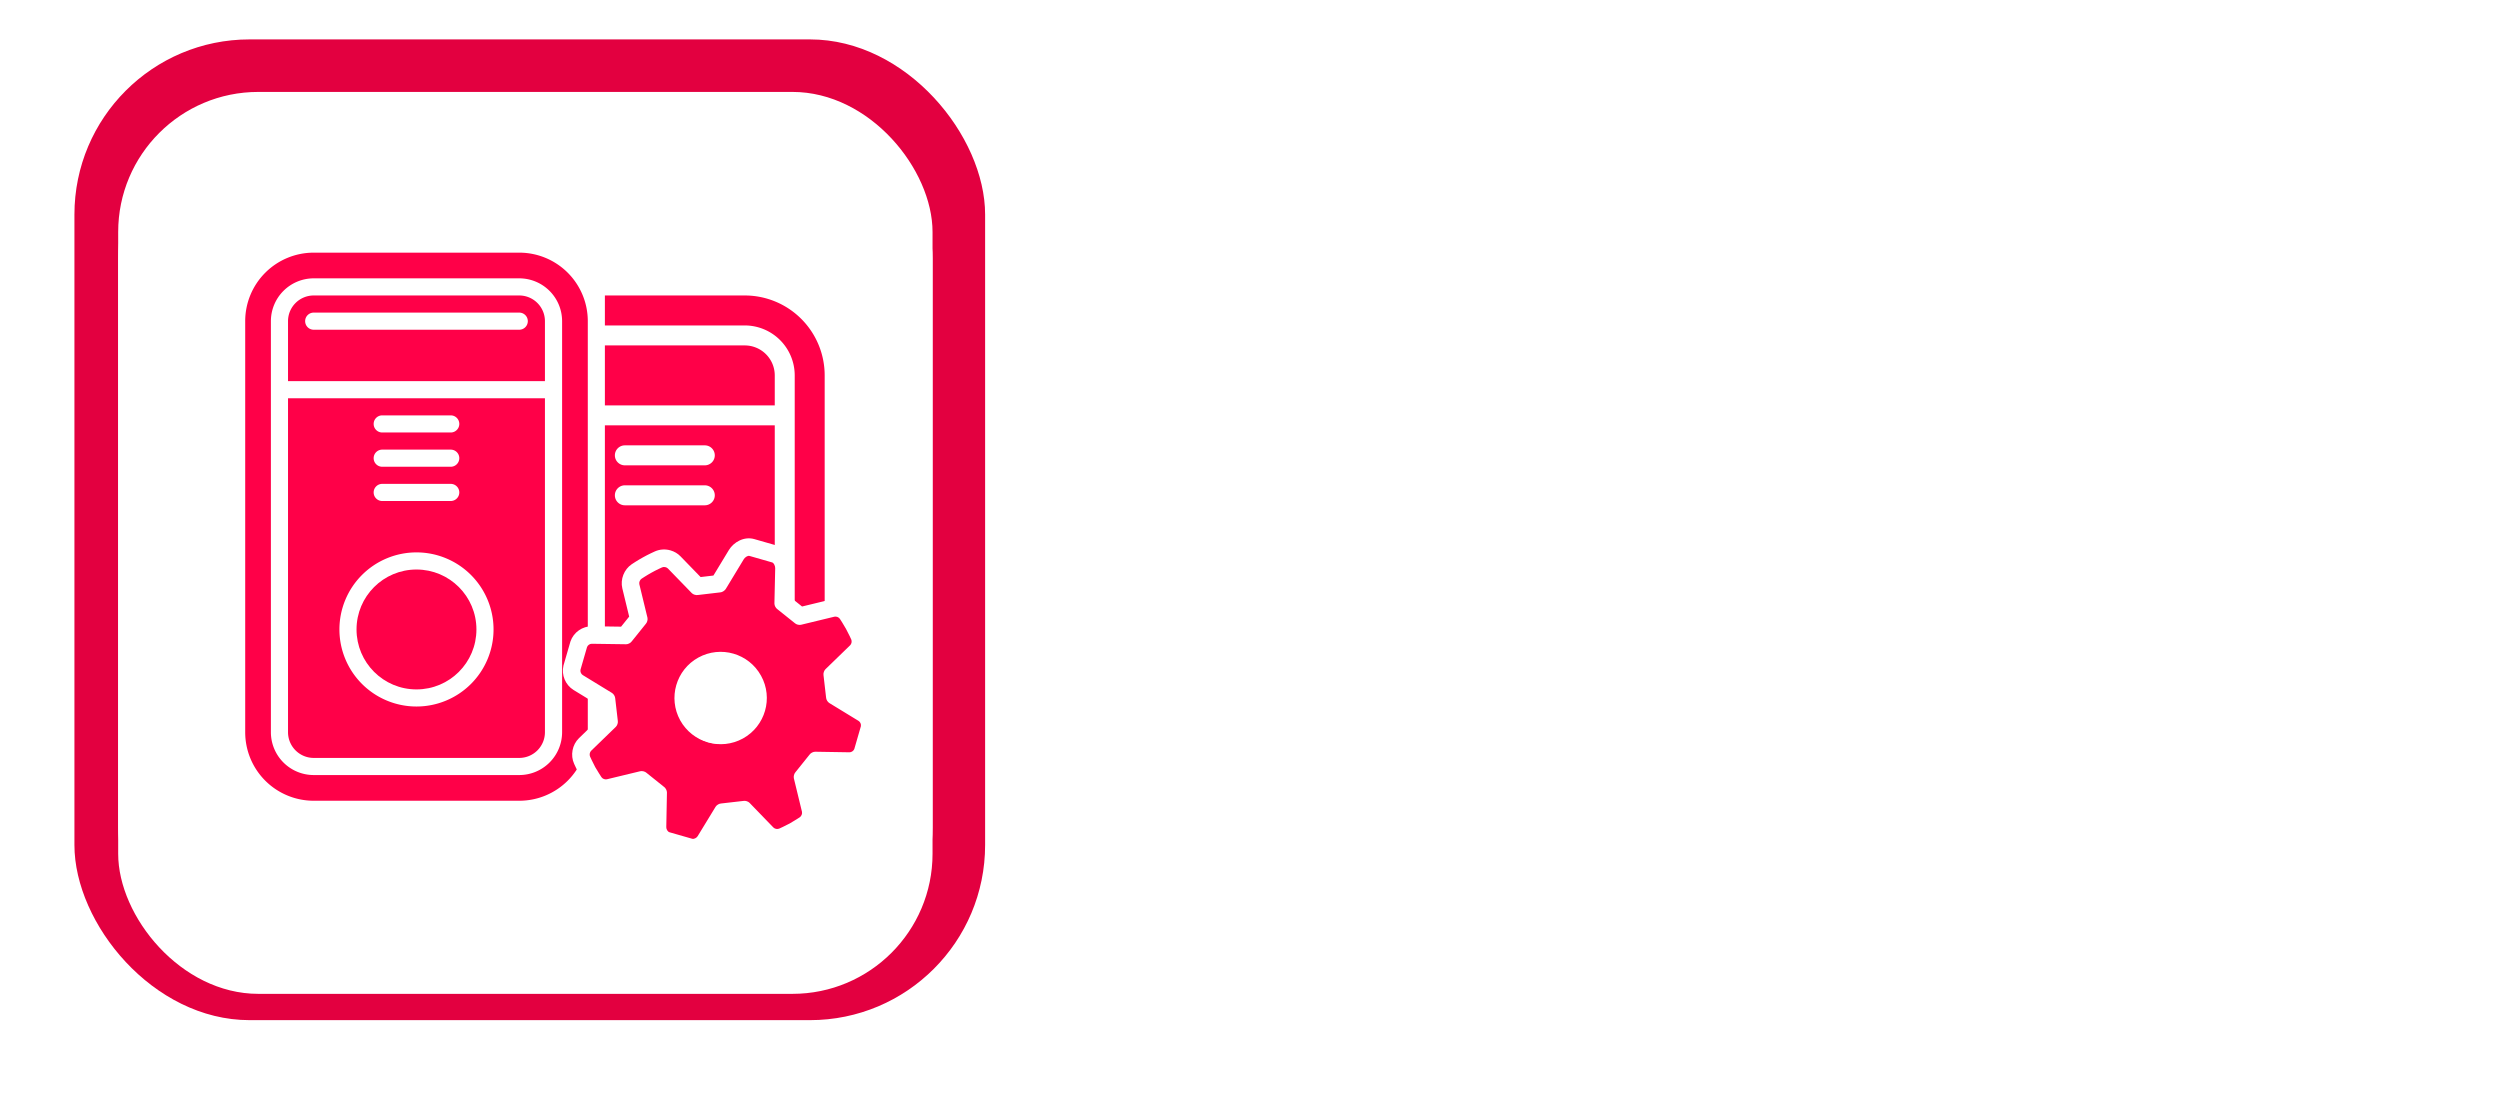
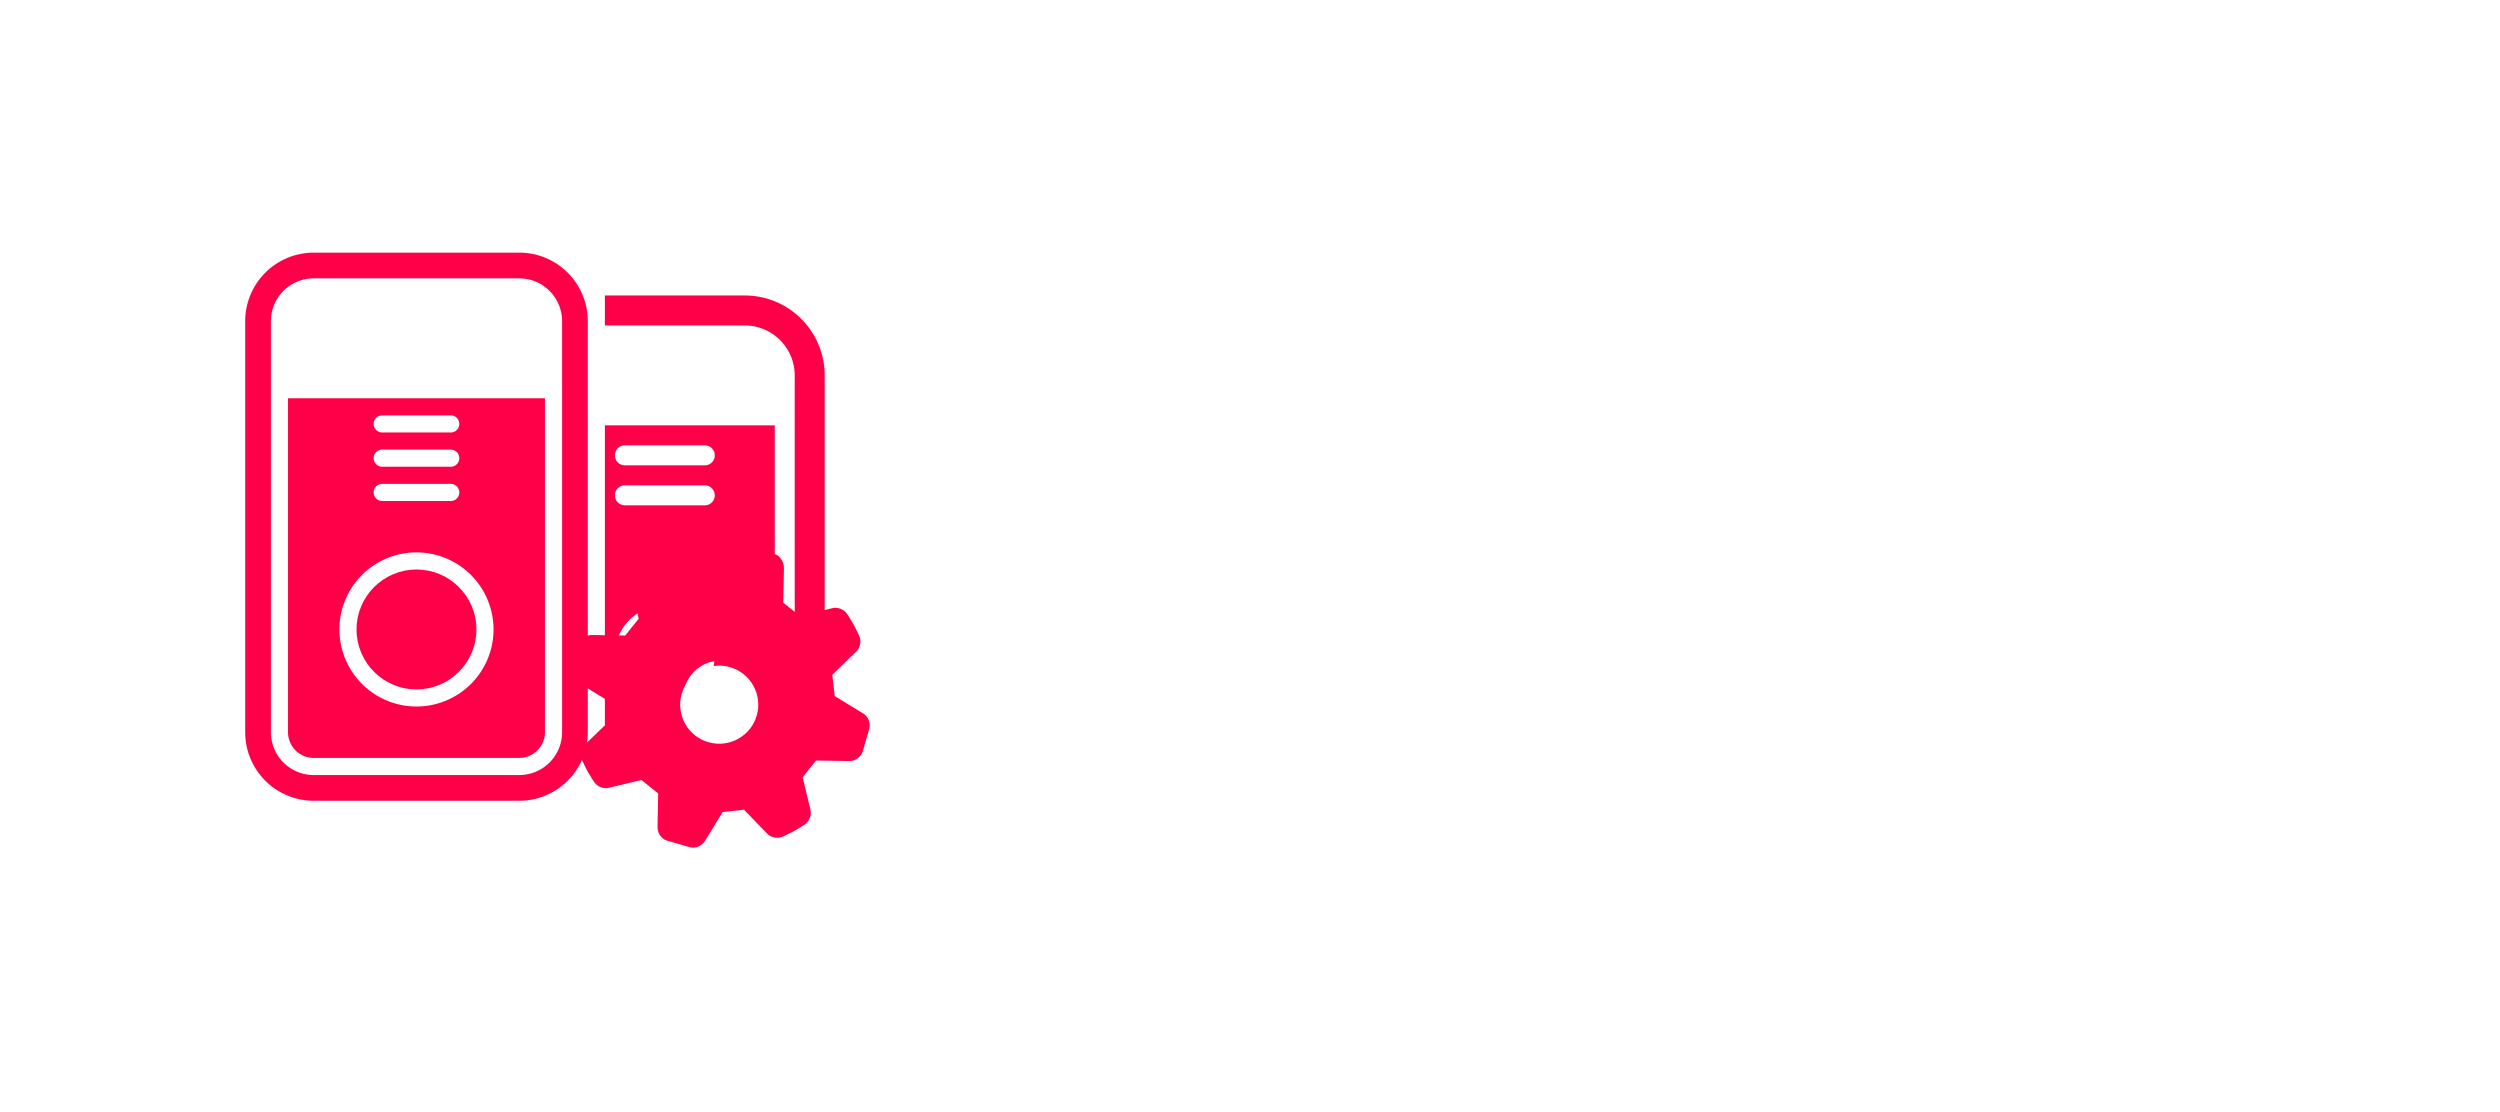
<svg xmlns="http://www.w3.org/2000/svg" width="285.5" height="127" viewBox="0 0 285.5 127">
  <defs>
    <filter id="Rectangle_5363" x="0" y="0" width="120" height="127" filterUnits="userSpaceOnUse">
      <feOffset dy="3" input="SourceAlpha" />
      <feGaussianBlur stdDeviation="4.5" result="blur" />
      <feFlood flood-color="#5d0000" flood-opacity="0.839" />
      <feComposite operator="in" in2="blur" />
      <feComposite in="SourceGraphic" />
    </filter>
    <filter id="Rectangle_5363-2" x="0" y="0" width="120" height="127" filterUnits="userSpaceOnUse">
      <feOffset input="SourceAlpha" />
      <feGaussianBlur stdDeviation="1" result="blur-2" />
      <feFlood flood-color="#fff" result="color" />
      <feComposite operator="out" in="SourceGraphic" in2="blur-2" />
      <feComposite operator="in" in="color" />
      <feComposite operator="in" in2="SourceGraphic" />
    </filter>
  </defs>
  <g id="_1_VM_sc" data-name="1_VM_sc" transform="translate(8.166 0.698)">
    <path id="Path_972" data-name="Path 972" d="M37.788-33.305q0,5.395-4.547,14.643L21.6,5.074H10.737L22.143-17.584a10.779,10.779,0,0,1-4.085.694A13.417,13.417,0,0,1,8.04-21.206,16.47,16.47,0,0,1,3.57-33.151q0-7.938,4.932-12.639,4.7-4.47,12.177-4.47t12.177,4.393Q37.788-41.243,37.788-33.305Zm-10.1.077a8.426,8.426,0,0,0-1.944-5.857,6.5,6.5,0,0,0-5.069-2.158,6.5,6.5,0,0,0-5.069,2.158,8.425,8.425,0,0,0-1.944,5.857A8.456,8.456,0,0,0,15.61-27.41a6.45,6.45,0,0,0,5.069,2.2,6.5,6.5,0,0,0,5.069-2.158A8.426,8.426,0,0,0,27.692-33.228ZM76.552-10.8q0,7.553-4.932,12.1A16.842,16.842,0,0,1,59.906,5.536,16.842,16.842,0,0,1,48.192,1.3q-5.009-4.547-5.009-12.1v-23.12q0-7.553,5.009-12.1A16.842,16.842,0,0,1,59.906-50.26,16.842,16.842,0,0,1,71.62-46.021q4.932,4.547,4.932,12.1Zm-10.1-.077V-33.768a7.916,7.916,0,0,0-1.79-5.472,6.071,6.071,0,0,0-4.761-2,6.134,6.134,0,0,0-4.8,2.042,7.842,7.842,0,0,0-1.828,5.433v22.889a7.7,7.7,0,0,0,1.828,5.395,6.19,6.19,0,0,0,4.8,2,6.071,6.071,0,0,0,4.761-2A7.8,7.8,0,0,0,66.456-10.879Z" transform="translate(112.658 70.993)" fill="#fff" />
    <path id="Path_996" data-name="Path 996" d="M30.489-2.511a4.877,4.877,0,0,1-1.6,3.892A5.869,5.869,0,0,1,24.9,2.768a5.751,5.751,0,0,1-3.93-1.349,4.911,4.911,0,0,1-1.657-3.93V-6.326a4.911,4.911,0,0,1,1.657-3.93A5.751,5.751,0,0,1,24.9-11.6a5.869,5.869,0,0,1,3.988,1.387,4.877,4.877,0,0,1,1.6,3.892ZM24.632-24.9,11.646,2.537H7.716L20.7-24.9ZM12.995-16.036a4.877,4.877,0,0,1-1.6,3.892,5.869,5.869,0,0,1-3.988,1.387,5.751,5.751,0,0,1-3.93-1.349,4.911,4.911,0,0,1-1.657-3.93v-3.815a4.911,4.911,0,0,1,1.657-3.93,5.751,5.751,0,0,1,3.93-1.349A5.869,5.869,0,0,1,11.4-23.743a4.877,4.877,0,0,1,1.6,3.892ZM26.867-2.665V-6.172q0-2.2-1.965-2.2t-1.965,2.2v3.507q0,2.2,1.965,2.2T26.867-2.665ZM9.373-16.19V-19.7q0-2.2-1.965-2.2T5.442-19.7v3.507q0,2.2,1.965,2.2T9.373-16.19Z" transform="translate(192.85 73.53)" fill="#fff" />
-     <rect id="Rectangle_5362" data-name="Rectangle 5362" width="104" height="112" rx="20" transform="translate(0.334 3.802)" fill="#e30040" />
    <g data-type="innerShadowGroup">
      <g transform="matrix(1, 0, 0, 1, -8.17, -0.7)" filter="url(#Rectangle_5363)">
        <rect id="Rectangle_5363-3" data-name="Rectangle 5363" width="93" height="100" rx="16" transform="translate(13.5 10.5)" fill="#fff" />
      </g>
      <g transform="matrix(1, 0, 0, 1, -8.17, -0.7)" filter="url(#Rectangle_5363-2)">
        <rect id="Rectangle_5363-4" data-name="Rectangle 5363" width="93" height="100" rx="16" transform="translate(13.5 10.5)" fill="#fff" />
      </g>
    </g>
    <g id="Group_1267" data-name="Group 1267" transform="translate(19.836 28.155)">
-       <path id="Path_985" data-name="Path 985" d="M34.656,3.25H11.184A2.937,2.937,0,0,0,8.25,6.184V13.03H37.59V6.184A2.937,2.937,0,0,0,34.656,3.25Zm0,3.912H11.184a.978.978,0,0,1,0-1.956H34.656a.978.978,0,1,1,0,1.956Z" transform="translate(-3.36 1.64)" fill="#ff0048" />
      <path id="Path_986" data-name="Path 986" d="M8.25,44.392a2.937,2.937,0,0,0,2.934,2.934H34.656a2.937,2.937,0,0,0,2.934-2.934V6.25H8.25ZM19.008,8.206h7.824a.978.978,0,0,1,0,1.956H19.008a.978.978,0,1,1,0-1.956Zm0,3.912h7.824a.978.978,0,0,1,0,1.956H19.008a.978.978,0,1,1,0-1.956Zm0,3.912h7.824a.978.978,0,0,1,0,1.956H19.008a.978.978,0,1,1,0-1.956Zm3.912,7.824a8.8,8.8,0,1,1-8.8,8.8,8.8,8.8,0,0,1,8.8-8.8Z" transform="translate(-3.36 10.376)" fill="#ff0048" />
      <circle id="Ellipse_26" data-name="Ellipse 26" cx="6.846" cy="6.846" r="6.846" transform="translate(12.714 36.186)" fill="#ff0048" />
      <path id="Path_987" data-name="Path 987" d="M38.3,2H14.824A7.824,7.824,0,0,0,7,9.824V56.768a7.824,7.824,0,0,0,7.824,7.824H38.3a7.824,7.824,0,0,0,7.824-7.824V9.824A7.824,7.824,0,0,0,38.3,2Zm4.89,54.768a4.894,4.894,0,0,1-4.89,4.89H14.824a4.894,4.894,0,0,1-4.89-4.89V9.824a4.894,4.894,0,0,1,4.89-4.89H38.3a4.894,4.894,0,0,1,4.89,4.89Z" transform="translate(-7 -2)" fill="#ff0048" />
      <path id="Path_991" data-name="Path 991" d="M36.9,38.057V7.25H17.5V41.48H33.474A3.427,3.427,0,0,0,36.9,38.057ZM24.346,39.2a5.705,5.705,0,1,1,5.705-5.705A5.705,5.705,0,0,1,24.346,39.2Zm4.564-22.82H19.782a1.141,1.141,0,1,1,0-2.282H28.91a1.141,1.141,0,1,1,0,2.282Zm0-4.564H19.782a1.141,1.141,0,1,1,0-2.282H28.91a1.141,1.141,0,1,1,0,2.282Z" transform="translate(23.576 12.473)" fill="#ff0048" />
      <ellipse id="Ellipse_28" data-name="Ellipse 28" cx="3.423" cy="3.423" rx="3.423" ry="3.423" transform="translate(44.499 42.543)" fill="#ff0048" />
      <path id="Path_992" data-name="Path 992" d="M33.474,4H17.5V7.423H33.474a5.71,5.71,0,0,1,5.705,5.705V49.64a5.71,5.71,0,0,1-5.705,5.705H17.5v3.423H33.474A9.128,9.128,0,0,0,42.6,49.64V13.128A9.128,9.128,0,0,0,33.474,4Z" transform="translate(23.576 0.89)" fill="#ff0048" />
-       <path id="Path_993" data-name="Path 993" d="M36.9,8.673A3.427,3.427,0,0,0,33.474,5.25H17.5V12.1H36.9Z" transform="translate(23.576 5.345)" fill="#ff0048" />
    </g>
    <g id="Group_1266" data-name="Group 1266" transform="translate(63.035 58.663) rotate(16)">
      <g id="Path_979" data-name="Path 979" transform="translate(0 0)" fill="#ff0048">
        <path d="M 17.579 33.852 L 14.892 33.852 C 14.134 33.852 13.561 33.233 13.408 32.65 L 12.421 28.944 L 10.155 27.996 L 6.84 29.877 C 6.612 30.006 6.344 30.075 6.067 30.075 C 5.676 30.075 5.307 29.942 5.027 29.701 L 5.027 29.701 C 5.003 29.68 4.429 29.187 3.991 28.761 L 3.981 28.751 L 3.971 28.741 C 3.536 28.293 3.042 27.713 3.022 27.689 C 2.604 27.197 2.534 26.435 2.853 25.876 L 4.756 22.569 L 3.814 20.303 L 0.149 19.291 C -0.487 19.114 -0.969 18.509 -0.999 17.851 L -1 17.827 L -1 17.804 L -0.994 15.121 L -0.994 15.096 L -0.992 15.071 C -0.958 14.408 -0.471 13.807 0.168 13.639 L 3.835 12.644 L 4.785 10.381 L 2.902 7.071 L 2.901 7.069 L 2.9 7.066 C 2.588 6.511 2.658 5.753 3.067 5.265 C 3.091 5.237 3.586 4.653 4.041 4.206 C 4.486 3.753 5.068 3.262 5.093 3.241 C 5.374 3.006 5.74 2.877 6.126 2.877 C 6.406 2.877 6.675 2.947 6.905 3.078 L 10.2 4.971 L 12.466 4.022 L 13.486 0.267 L 13.487 0.265 L 13.488 0.262 C 13.657 -0.35 14.236 -1 14.972 -1 L 17.661 -1 C 18.398 -1 18.975 -0.344 19.143 0.274 L 19.145 0.279 L 19.146 0.283 L 20.14 4.065 L 22.4 5.009 L 25.709 3.129 C 25.937 2.999 26.205 2.93 26.483 2.93 C 26.872 2.93 27.241 3.062 27.521 3.301 C 27.555 3.329 28.136 3.825 28.573 4.268 C 29.017 4.713 29.513 5.295 29.534 5.32 C 29.951 5.811 30.022 6.574 29.702 7.133 L 27.801 10.442 L 28.739 12.701 L 32.41 13.714 C 33.048 13.891 33.53 14.497 33.559 15.156 L 33.56 15.179 L 33.56 15.201 L 33.554 17.892 L 33.554 17.922 L 33.552 17.952 C 33.511 18.602 33.026 19.199 32.398 19.371 L 32.395 19.372 L 32.392 19.373 L 28.718 20.361 L 27.77 22.626 L 29.653 25.937 L 29.655 25.94 L 29.656 25.943 C 29.97 26.501 29.896 27.261 29.482 27.749 C 29.458 27.777 28.96 28.357 28.53 28.794 L 28.526 28.798 L 28.521 28.802 C 28.068 29.252 27.482 29.744 27.458 29.765 C 27.178 29.999 26.812 30.128 26.426 30.128 C 26.146 30.128 25.876 30.058 25.645 29.925 L 22.352 28.028 L 20.082 28.971 L 19.065 32.665 C 18.905 33.242 18.33 33.852 17.579 33.852 Z M 16.274 12.232 C 15.138 12.232 14.068 12.674 13.261 13.475 C 12.451 14.279 12.004 15.351 12.001 16.493 C 11.999 17.635 12.441 18.712 13.248 19.523 C 14.057 20.33 15.136 20.776 16.282 20.776 C 17.42 20.776 18.489 20.335 19.295 19.535 C 20.102 18.729 20.548 17.656 20.551 16.514 C 20.554 15.373 20.112 14.301 19.306 13.496 C 18.496 12.68 17.419 12.232 16.274 12.232 Z" stroke="none" />
-         <path d="M 14.972 -3.814697265625e-06 C 14.746 -3.814697265625e-06 14.511 0.313 14.451 0.529 L 13.409 4.367 C 13.348 4.584 13.124 4.853 12.909 4.921 L 10.533 5.915 C 10.333 6.015 10.006 6.011 9.809 5.899 L 6.408 3.946 C 6.212 3.834 5.909 3.862 5.737 4.006 C 5.737 4.006 5.165 4.487 4.748 4.913 C 4.319 5.334 3.834 5.907 3.834 5.907 C 3.69 6.08 3.661 6.38 3.772 6.577 L 5.713 9.99 C 5.823 10.186 5.833 10.511 5.731 10.712 L 4.734 13.086 C 4.662 13.298 4.425 13.523 4.207 13.579 L 0.425 14.606 C 0.207 14.662 0.018 14.894 0.006 15.123 L 0 17.806 C 0.01 18.03 0.199 18.267 0.415 18.327 L 4.193 19.37 C 4.409 19.43 4.646 19.655 4.716 19.867 L 5.703 22.241 C 5.805 22.442 5.795 22.767 5.683 22.963 L 3.722 26.372 C 3.609 26.568 3.637 26.869 3.784 27.042 C 3.784 27.042 4.271 27.615 4.688 28.044 C 5.109 28.453 5.679 28.942 5.679 28.942 C 5.849 29.091 6.15 29.119 6.346 29.007 L 9.761 27.07 C 9.958 26.961 10.282 26.949 10.485 27.049 L 12.861 28.044 C 13.076 28.116 13.298 28.353 13.356 28.57 L 14.375 32.395 C 14.433 32.616 14.666 32.852 14.892 32.852 L 17.579 32.852 C 17.806 32.852 18.041 32.616 18.101 32.399 L 19.147 28.597 C 19.207 28.381 19.434 28.136 19.649 28.068 L 22.023 27.082 C 22.225 26.981 22.552 26.989 22.748 27.102 L 26.145 29.059 C 26.34 29.171 26.643 29.143 26.815 28.998 C 26.815 28.998 27.388 28.517 27.818 28.092 C 28.229 27.675 28.72 27.102 28.72 27.102 C 28.866 26.929 28.894 26.629 28.784 26.432 L 26.843 23.019 C 26.733 22.823 26.723 22.498 26.825 22.293 L 27.818 19.923 C 27.89 19.707 28.126 19.486 28.345 19.426 L 32.133 18.407 C 32.351 18.347 32.54 18.115 32.554 17.89 L 32.56 15.199 C 32.55 14.97 32.361 14.738 32.145 14.678 L 28.363 13.635 C 28.146 13.575 27.91 13.354 27.838 13.138 L 26.853 10.768 C 26.753 10.567 26.763 10.242 26.875 10.046 L 28.834 6.637 C 28.947 6.441 28.918 6.14 28.772 5.967 C 28.772 5.967 28.285 5.394 27.864 4.973 C 27.449 4.552 26.873 4.062 26.873 4.062 C 26.701 3.914 26.4 3.886 26.203 3.998 L 22.795 5.935 C 22.598 6.048 22.271 6.056 22.071 5.955 L 19.701 4.965 C 19.486 4.893 19.264 4.656 19.204 4.436 L 18.179 0.537 C 18.119 0.317 17.886 -3.814697265625e-06 17.661 -3.814697265625e-06 L 14.972 -3.814697265625e-06 M 16.282 21.776 C 14.927 21.776 13.572 21.259 12.538 20.228 C 10.483 18.159 10.489 14.818 12.556 12.765 C 14.622 10.716 17.956 10.72 20.013 12.789 C 22.071 14.846 22.061 18.187 20 20.244 C 18.971 21.267 17.627 21.776 16.282 21.776 M 14.972 -2 L 17.661 -2 C 18.908 -2 19.836 -0.988 20.108 0.011 L 20.113 0.029 L 20.981 3.332 L 22.333 3.897 L 25.215 2.259 C 25.595 2.044 26.033 1.93 26.483 1.93 C 27.111 1.93 27.71 2.147 28.171 2.541 C 28.25 2.608 28.827 3.102 29.284 3.565 C 29.755 4.037 30.274 4.647 30.296 4.672 C 30.988 5.486 31.101 6.702 30.571 7.629 L 28.913 10.513 L 29.475 11.867 L 32.676 12.75 C 33.738 13.044 34.511 14.016 34.558 15.113 L 34.56 15.158 L 34.554 17.954 L 34.55 18.014 C 34.483 19.094 33.707 20.048 32.663 20.336 L 32.652 20.339 L 29.451 21.199 L 28.882 22.559 L 30.529 25.454 C 31.047 26.378 30.93 27.588 30.245 28.396 L 30.239 28.403 C 30.217 28.428 29.697 29.035 29.242 29.496 L 29.225 29.513 C 28.743 29.991 28.126 30.509 28.1 30.531 C 27.641 30.916 27.047 31.128 26.426 31.128 C 25.97 31.128 25.527 31.011 25.146 30.791 L 22.281 29.14 L 20.916 29.707 L 20.029 32.93 C 19.719 34.046 18.689 34.852 17.579 34.852 L 14.892 34.852 C 13.77 34.852 12.739 34.034 12.441 32.906 L 11.581 29.677 L 10.222 29.108 L 7.333 30.746 C 6.957 30.961 6.518 31.075 6.067 31.075 C 5.435 31.075 4.833 30.856 4.372 30.456 C 4.315 30.407 3.74 29.912 3.295 29.479 L 3.254 29.438 C 2.795 28.966 2.281 28.362 2.26 28.336 C 1.568 27.522 1.456 26.306 1.985 25.38 L 1.988 25.375 L 3.643 22.497 L 3.078 21.137 L -0.117 20.255 C -1.177 19.961 -1.949 18.991 -1.998 17.895 L -2 17.848 L -1.991 15.018 C -1.933 13.916 -1.153 12.955 -0.091 12.673 L 3.102 11.807 L 3.672 10.448 L 2.028 7.556 C 1.512 6.637 1.624 5.431 2.301 4.623 L 2.307 4.615 C 2.362 4.55 2.857 3.969 3.334 3.499 C 3.802 3.023 4.383 2.531 4.449 2.476 L 4.453 2.473 C 4.912 2.089 5.506 1.877 6.126 1.877 C 6.579 1.877 7.02 1.992 7.401 2.21 L 10.27 3.857 L 11.629 3.288 L 12.524 -0.006 C 12.799 -0.997 13.729 -2 14.972 -2 Z M 16.282 19.776 C 17.154 19.776 17.973 19.439 18.589 18.826 C 19.207 18.21 19.549 17.387 19.551 16.512 C 19.553 15.639 19.215 14.819 18.599 14.203 L 18.595 14.199 C 17.975 13.576 17.151 13.232 16.274 13.232 C 15.404 13.232 14.584 13.571 13.965 14.185 C 13.346 14.8 13.003 15.62 13.001 16.495 C 12.999 17.369 13.337 18.193 13.953 18.815 C 14.577 19.435 15.404 19.776 16.282 19.776 Z" stroke="none" fill="#fff" />
      </g>
      <circle id="Ellipse_25" data-name="Ellipse 25" cx="4.46" cy="4.46" r="4.46" transform="translate(11.87 12.821)" fill="#fff" />
    </g>
-     <rect id="Rectangle_5364" data-name="Rectangle 5364" width="277" height="118" transform="translate(0.334 -0.198)" fill="none" />
    <path id="Path_1000" data-name="Path 1000" d="M18.97-12.5a6.634,6.634,0,0,0,1.294-1.624H5.823v3a34.978,34.978,0,0,1-.574,6.873A15.24,15.24,0,0,1,2.942,1.318q-.269.427-.439.427t-.452-.452A5.253,5.253,0,0,0,.647-.2,10.926,10.926,0,0,0,2.917-5.249a32.425,32.425,0,0,0,.452-6.1L3.32-16.016q0-.281.244-.281l3.76.049h3.345v-2.429a14.13,14.13,0,0,0-.171-2.441q1.5.037,2.747.171.305.037.305.244a1.065,1.065,0,0,1-.159.452,2.487,2.487,0,0,0-.1.879h3.723l3.1-.049a.386.386,0,0,1,.244.049.42.42,0,0,1,.037.22v1.55q0,.22-.061.269a.381.381,0,0,1-.22.037l-3.1-.049H13.293v1.1H21a.993.993,0,0,0,.427-.1.715.715,0,0,1,.317-.122,2.6,2.6,0,0,1,1.074.647q.708.671.708.977,0,.171-.232.317-.049.049-.4.574a22.982,22.982,0,0,1-1.318,1.9q-.366.476-.549.476a1.453,1.453,0,0,1-.6-.305A7.1,7.1,0,0,0,18.97-12.5ZM8.63,1.379,5.2,1.428q-.2,0-.232-.049a.42.42,0,0,1-.037-.22V-.549a.431.431,0,0,1,.043-.244q.043-.049.226-.049l3.43.049h2.222V-4.37a14.765,14.765,0,0,0-.146-2.38,23.717,23.717,0,0,1,2.368.183q.33.037.33.244a2.044,2.044,0,0,1-.134.452,5.409,5.409,0,0,0-.122,1.477v3.6h1.88V-4.37a14.563,14.563,0,0,0-.146-2.356q1.025.037,2.356.159.33.037.33.269a1.532,1.532,0,0,1-.122.427,5.492,5.492,0,0,0-.122,1.477v3.6h2.319l3.43-.049q.2,0,.232.049a.538.538,0,0,1,.037.244V1.16q0,.2-.049.232a.42.42,0,0,1-.22.037l-3.43-.049ZM17.9-12.671a.991.991,0,0,1,.122-.012q.134,0,.159.256l.1,1.379q0,.2-.049.232a.359.359,0,0,1-.232.049q-.293,0-3.015.2L12.7-10.4v.134a1.248,1.248,0,0,0,.1.61.482.482,0,0,0,.354.183,17.817,17.817,0,0,0,2.673.122,20.516,20.516,0,0,0,2.356-.085,1.657,1.657,0,0,0,.793-.317,1.086,1.086,0,0,0,.439-.586,4.561,4.561,0,0,0,.11-.9,11.1,11.1,0,0,0,1.733.623,1.748,1.748,0,0,1,.488.146.259.259,0,0,1,.11.232q0,.085-.049.439a2.468,2.468,0,0,1-1.184,1.88q-1.074.6-4.749.6A17.413,17.413,0,0,1,11-7.727q-.806-.33-.806-1.575v-.916l-.269.024q-1.331.1-2.222.183-.183.012-.5.049-.159.012-.232.012a.767.767,0,0,1-.122.012q-.171,0-.2-.256l-.11-1.379v-.1q0-.208.281-.208.952,0,3-.146l.366-.024v-.171a10.461,10.461,0,0,0-.122-1.477q1.538.049,2.527.146.354.037.354.232a.578.578,0,0,1-.061.232l-.1.2a1.8,1.8,0,0,0-.1.671l2.2-.183Q15.833-12.463,17.9-12.671ZM18.1-2.148a18.9,18.9,0,0,0,1.44-2.527A7.557,7.557,0,0,0,20.02-6.03a12.713,12.713,0,0,1,2.075.879q.33.171.33.354a.479.479,0,0,1-.22.4,2.035,2.035,0,0,0-.586.745q-.574,1.062-1.05,1.88-.317.5-.5.5a1.825,1.825,0,0,1-.6-.256Q18.616-1.953,18.1-2.148ZM8.276-5.92a22.129,22.129,0,0,1,1.672,3.3.66.66,0,0,1,.049.2q0,.11-.305.281l-1.27.623a.916.916,0,0,1-.305.122q-.085,0-.171-.2A18.712,18.712,0,0,0,6.323-4.956a.537.537,0,0,1-.085-.2q0-.1.281-.244l1.233-.574a.916.916,0,0,1,.305-.122Q8.154-6.091,8.276-5.92Zm38.8-9.68-1.624,1.27A27.861,27.861,0,0,0,41.1-19.6L42.745-20.9A27.257,27.257,0,0,1,47.078-15.6ZM39.644-9.8q-.952.61-2.393,1.379V-.452A1.852,1.852,0,0,1,36.843.7q-.409.531-1.862.531-.806,0-1.709-.061l-.647-2.1q.6.049,1.257.049a3.558,3.558,0,0,0,1.141-.1.393.393,0,0,0,.177-.378V-7.373q-1.208.537-2.222.952L32.222-8.4q1.343-.537,2.979-1.379v-4.651H32.222v-2.124H35.2v-3.992h2.051v3.992H39.18v2.124H37.252v3.552a16.04,16.04,0,0,0,1.624-.928ZM54.219-.024,52.474,1.221a26.434,26.434,0,0,0-3.65-5.994A17.592,17.592,0,0,1,43.4,1.379L41.976-.1A14.547,14.547,0,0,0,47.17-6.116q1.471-3.394,1.41-14.4h2.051a77.388,77.388,0,0,1-.977,13.464A32.813,32.813,0,0,1,54.219-.024ZM45.87-5.872A37.582,37.582,0,0,1,39.705-.83L38.655-2.6a10.615,10.615,0,0,0,1.489-1.147V-17.2h2.1V-5.3A27.274,27.274,0,0,0,44.8-7.629ZM69.73.208a11.5,11.5,0,0,0,2.783-5.688,55.344,55.344,0,0,0,.586-9.558l-.049-4.529a.445.445,0,0,1,.049-.269.456.456,0,0,1,.232-.037l2.393.049h2.783l2.417-.049q.22,0,.269.061a.492.492,0,0,1,.037.244l-.049,4.37V-1.7q0,.623.122.72a1.136,1.136,0,0,0,.623.122.875.875,0,0,0,.757-.354q.293-.391.293-4.016a4.27,4.27,0,0,0,1.6.977A1.6,1.6,0,0,1,85.087-4a.52.52,0,0,1,.1.366q0,.1-.012.293a14.292,14.292,0,0,1-.305,3.064A2.411,2.411,0,0,1,84.306.806a3.634,3.634,0,0,1-2.478.72,5.172,5.172,0,0,1-2.454-.378q-.7-.366-.7-1.819V-17.4H75.553v2.979A48.013,48.013,0,0,1,74.625-3.54,12.44,12.44,0,0,1,72.257,1.4q-.439.476-.549.476-.146,0-.476-.4A6.127,6.127,0,0,0,69.73.208Zm-.806-13.879h-.049A16.114,16.114,0,0,0,72.123-8.9a6.879,6.879,0,0,0-.818,1.721q-.2.427-.305.427t-.366-.378a21.748,21.748,0,0,1-1.9-3.32q.012,4.224.1,8.789.024.964.061,2.551.012.708.012.818,0,.2-.049.232a.42.42,0,0,1-.22.037h-2.1q-.208,0-.244-.049a.42.42,0,0,1-.037-.22q0-.11.037-1.807.11-5.2.146-9.448A22.606,22.606,0,0,1,63.5-3.723q-.269.378-.4.378-.159,0-.269-.4a7.453,7.453,0,0,0-.854-1.929,22.5,22.5,0,0,0,4.224-8h-.647l-2.673.049a.386.386,0,0,1-.244-.049.42.42,0,0,1-.037-.22v-1.782q0-.2.049-.232a.456.456,0,0,1,.232-.037l2.673.049h.793v-1.55a23.952,23.952,0,0,0-.2-3.479q1.233.037,2.576.2.427.049.427.256a1.565,1.565,0,0,1-.146.525,8,8,0,0,0-.208,2.478v1.575h.122l2.673-.049q.208,0,.244.049a.42.42,0,0,1,.037.22v1.782q0,.2-.049.232a.456.456,0,0,1-.232.037Z" transform="translate(116.333 102.802)" fill="#fff" />
  </g>
</svg>